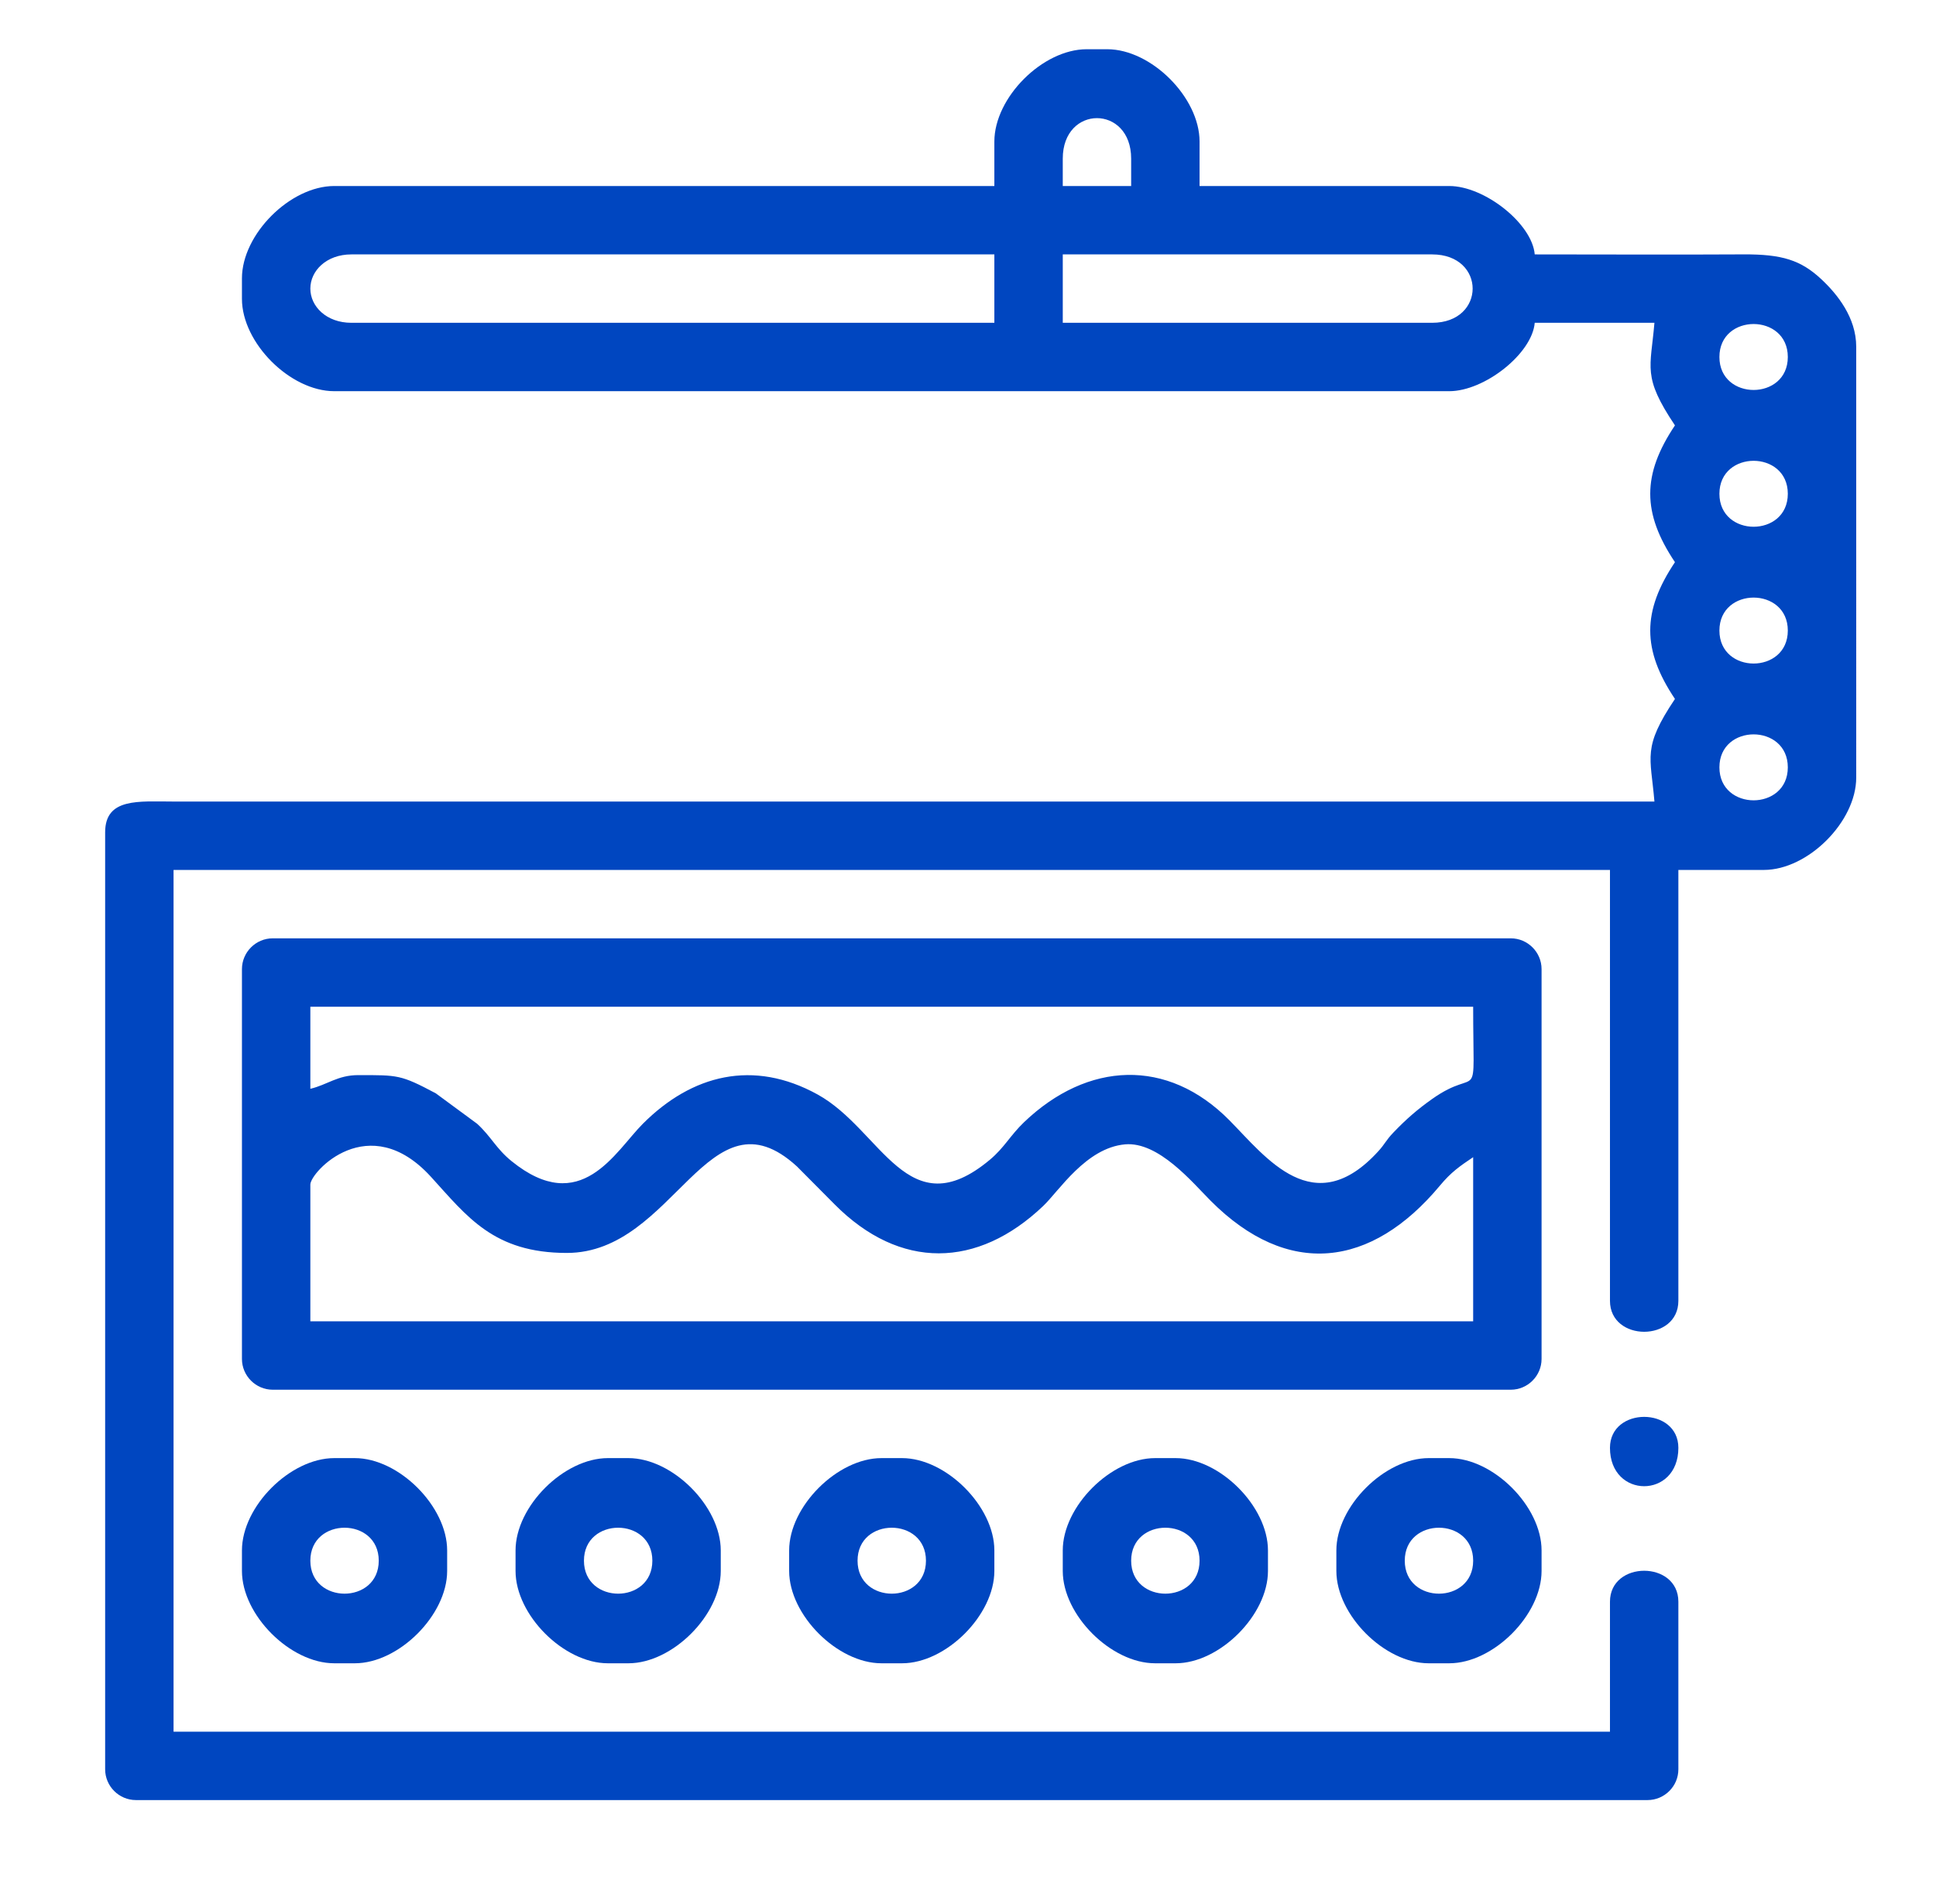
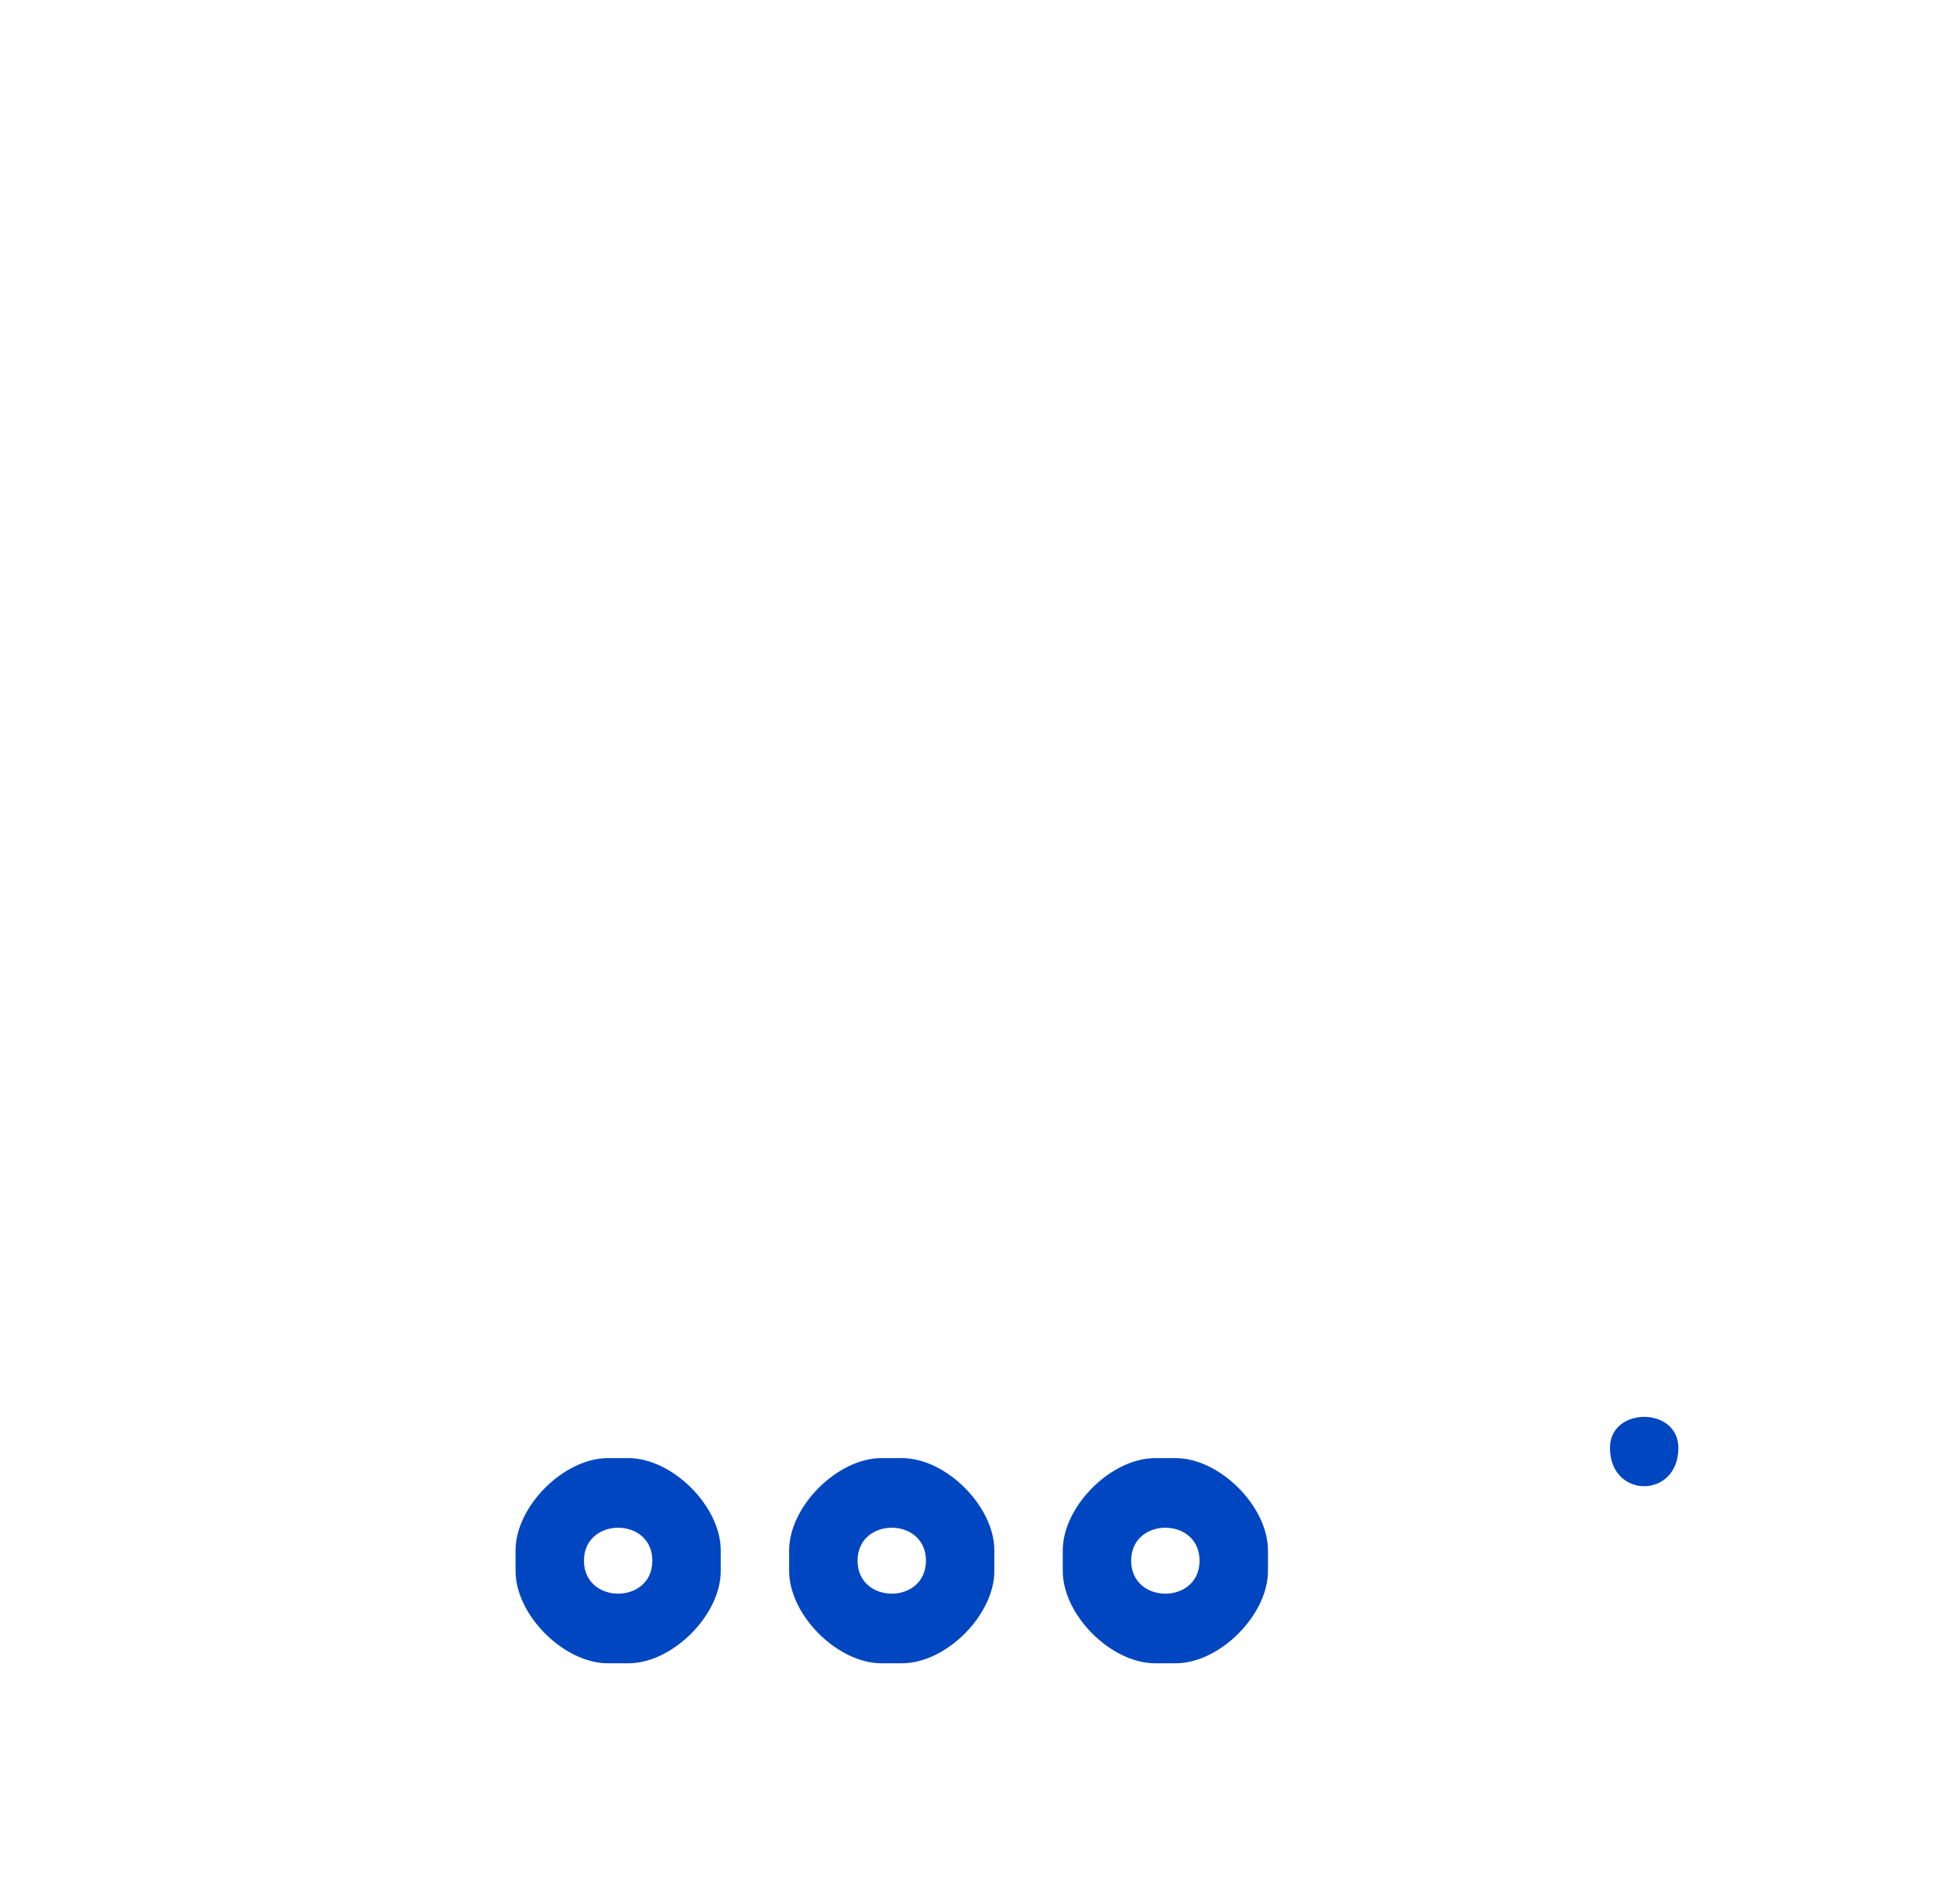
<svg xmlns="http://www.w3.org/2000/svg" version="1.1" id="Camada_1" x="0px" y="0px" width="424.5px" height="417.5px" viewBox="0 0 424.5 417.5" enable-background="new 0 0 424.5 417.5" xml:space="preserve">
  <g>
-     <path fill-rule="evenodd" clip-rule="evenodd" fill="#0046c0" d="M377.009,168.275c0-9.642,14.999-9.642,14.999,0   C392.008,177.918,377.009,177.918,377.009,168.275L377.009,168.275z M377.009,138.279c0-9.642,14.999-9.642,14.999,0   C392.008,147.922,377.009,147.922,377.009,138.279L377.009,138.279z M377.009,108.284c0-9.642,14.999-9.642,14.999,0   C392.008,117.925,377.009,117.925,377.009,108.284L377.009,108.284z M377.009,78.287c0-9.641,14.999-9.641,14.999,0   C392.008,87.929,377.009,87.929,377.009,78.287L377.009,78.287z M314.017,70.788h-80.988V55.79h80.988   C325.865,55.79,325.865,70.788,314.017,70.788L314.017,70.788z M68.049,63.289c0-3.917,3.534-7.499,8.999-7.499H218.03v14.998   H77.048C71.583,70.788,68.049,67.206,68.049,63.289L68.049,63.289z M233.028,34.793c0-11.848,14.997-11.848,14.997,0v5.999h-14.997   V34.793L233.028,34.793z M218.03,31.043v9.749H73.298c-9.665,0-20.247,10.583-20.247,20.247v4.5   c0,9.665,10.582,20.247,20.247,20.247h244.469c7.772,0,18.188-8.26,18.748-14.999h26.246c-0.831,9.987-2.698,11.749,4.5,22.498   c-7.224,10.787-7.224,19.208,0,29.997c-7.224,10.786-7.224,19.209,0,29.995c-7.198,10.75-5.331,12.51-4.5,22.498H38.053   c-7.626-0.006-14.998-0.867-14.998,6.748v205.475c0,3.706,3.042,6.749,6.749,6.749h331.458c3.706,0,6.748-3.043,6.748-6.749   v-36.745c0-9.06-14.998-9.06-14.998,0v28.496H38.053V190.773h314.959v94.487c0,9.059,14.998,9.059,14.998,0v-94.487h18.748   c9.665,0,20.248-10.582,20.248-20.248V76.038c0-6.413-4.179-11.57-7.672-14.826c-4.468-4.163-8.584-5.476-17.07-5.427   c-15.239,0.088-30.506,0.005-45.749,0.005c-0.561-6.737-10.976-14.998-18.748-14.998h-54.742v-9.749   c0-9.664-10.583-20.247-20.248-20.247h-4.499C228.612,10.796,218.03,21.379,218.03,31.043z" />
-     <path fill-rule="evenodd" clip-rule="evenodd" fill="#0046c0" d="M68.049,259.764c0-2.696,12.79-16.673,26.443-1.697   c7.908,8.674,13.708,16.696,29.799,16.696c23.717,0,30.997-36.797,50.459-18.963l8.22,8.278   c14.388,14.513,31.388,14.08,45.765,0.392c3.455-3.29,9.385-12.745,17.94-13.518c7.354-0.662,14.785,8.36,18.786,12.374   c16.925,16.981,35.2,14.77,50.277-3.342c2.423-2.909,4.285-4.215,7.277-6.22v35.996H68.049V259.764L68.049,259.764z    M68.049,238.767c3.68-0.856,5.967-2.999,10.499-2.999c8.759,0,9.281-0.109,17.005,3.991l9.07,6.679   c3.083,2.824,4.15,5.443,7.55,8.197c15.236,12.34,22.673-2.078,28.785-8.2c10.749-10.767,24.205-14.21,38.324-6.416   c14.073,7.769,19.727,29.404,37.789,14.288c3.139-2.627,4.469-5.352,7.502-8.247c13.881-13.251,31.378-14.182,45.019-0.363   c8.027,8.132,18.473,22.288,32.624,6.767c1.525-1.674,1.627-2.357,3.351-4.15c2.834-2.95,5.209-5.01,8.443-7.304   c10.696-7.581,9.006,2.621,9.006-20.24H68.049V238.767L68.049,238.767z M53.051,212.521v85.489c0,3.706,3.042,6.748,6.749,6.748   h271.466c3.707,0,6.748-3.042,6.748-6.748v-85.489c0-3.707-3.041-6.75-6.748-6.75H59.8   C56.093,205.771,53.051,208.813,53.051,212.521z" />
    <path fill-rule="evenodd" clip-rule="evenodd" fill="#0046c0" d="M128.041,342.254c0-9.643,14.998-9.643,14.998,0   C143.039,351.896,128.041,351.896,128.041,342.254L128.041,342.254z M113.043,340.004v4.5c0,9.664,10.582,20.247,20.247,20.247h4.5   c9.665,0,20.247-10.583,20.247-20.247v-4.5c0-9.665-10.582-20.247-20.247-20.247h-4.5   C123.625,319.757,113.043,330.339,113.043,340.004z" />
-     <path fill-rule="evenodd" clip-rule="evenodd" fill="#0046c0" d="M68.049,342.254c0-9.643,14.998-9.643,14.998,0   C83.047,351.896,68.049,351.896,68.049,342.254L68.049,342.254z M53.051,340.004v4.5c0,9.664,10.582,20.247,20.247,20.247h4.5   c9.664,0,20.247-10.583,20.247-20.247v-4.5c0-9.665-10.583-20.247-20.247-20.247h-4.5   C63.633,319.757,53.051,330.339,53.051,340.004z" />
    <path fill-rule="evenodd" clip-rule="evenodd" fill="#0046c0" d="M188.033,342.254c0-9.643,14.998-9.643,14.998,0   C203.031,351.896,188.033,351.896,188.033,342.254L188.033,342.254z M173.035,340.004v4.5c0,9.664,10.583,20.247,20.248,20.247   h4.499c9.665,0,20.248-10.583,20.248-20.247v-4.5c0-9.665-10.583-20.247-20.248-20.247h-4.499   C183.618,319.757,173.035,330.339,173.035,340.004z" />
    <path fill-rule="evenodd" clip-rule="evenodd" fill="#0046c0" d="M248.025,342.254c0-9.643,14.999-9.643,14.999,0   C263.024,351.896,248.025,351.896,248.025,342.254L248.025,342.254z M233.028,340.004v4.5c0,9.664,10.582,20.247,20.247,20.247h4.5   c9.664,0,20.247-10.583,20.247-20.247v-4.5c0-9.665-10.583-20.247-20.247-20.247h-4.5   C243.61,319.757,233.028,330.339,233.028,340.004z" />
-     <path fill-rule="evenodd" clip-rule="evenodd" fill="#0046c0" d="M308.018,342.254c0-9.643,14.998-9.643,14.998,0   C323.016,351.896,308.018,351.896,308.018,342.254L308.018,342.254z M293.02,340.004v4.5c0,9.664,10.584,20.247,20.247,20.247h4.5   c9.665,0,20.247-10.583,20.247-20.247v-4.5c0-9.665-10.582-20.247-20.247-20.247h-4.5   C303.604,319.757,293.02,330.339,293.02,340.004z" />
    <path fill-rule="evenodd" clip-rule="evenodd" fill="#0046c0" d="M353.012,317.507c0,11.216,14.998,11.216,14.998,0   C368.01,308.448,353.012,308.448,353.012,317.507z" />
  </g>
</svg>